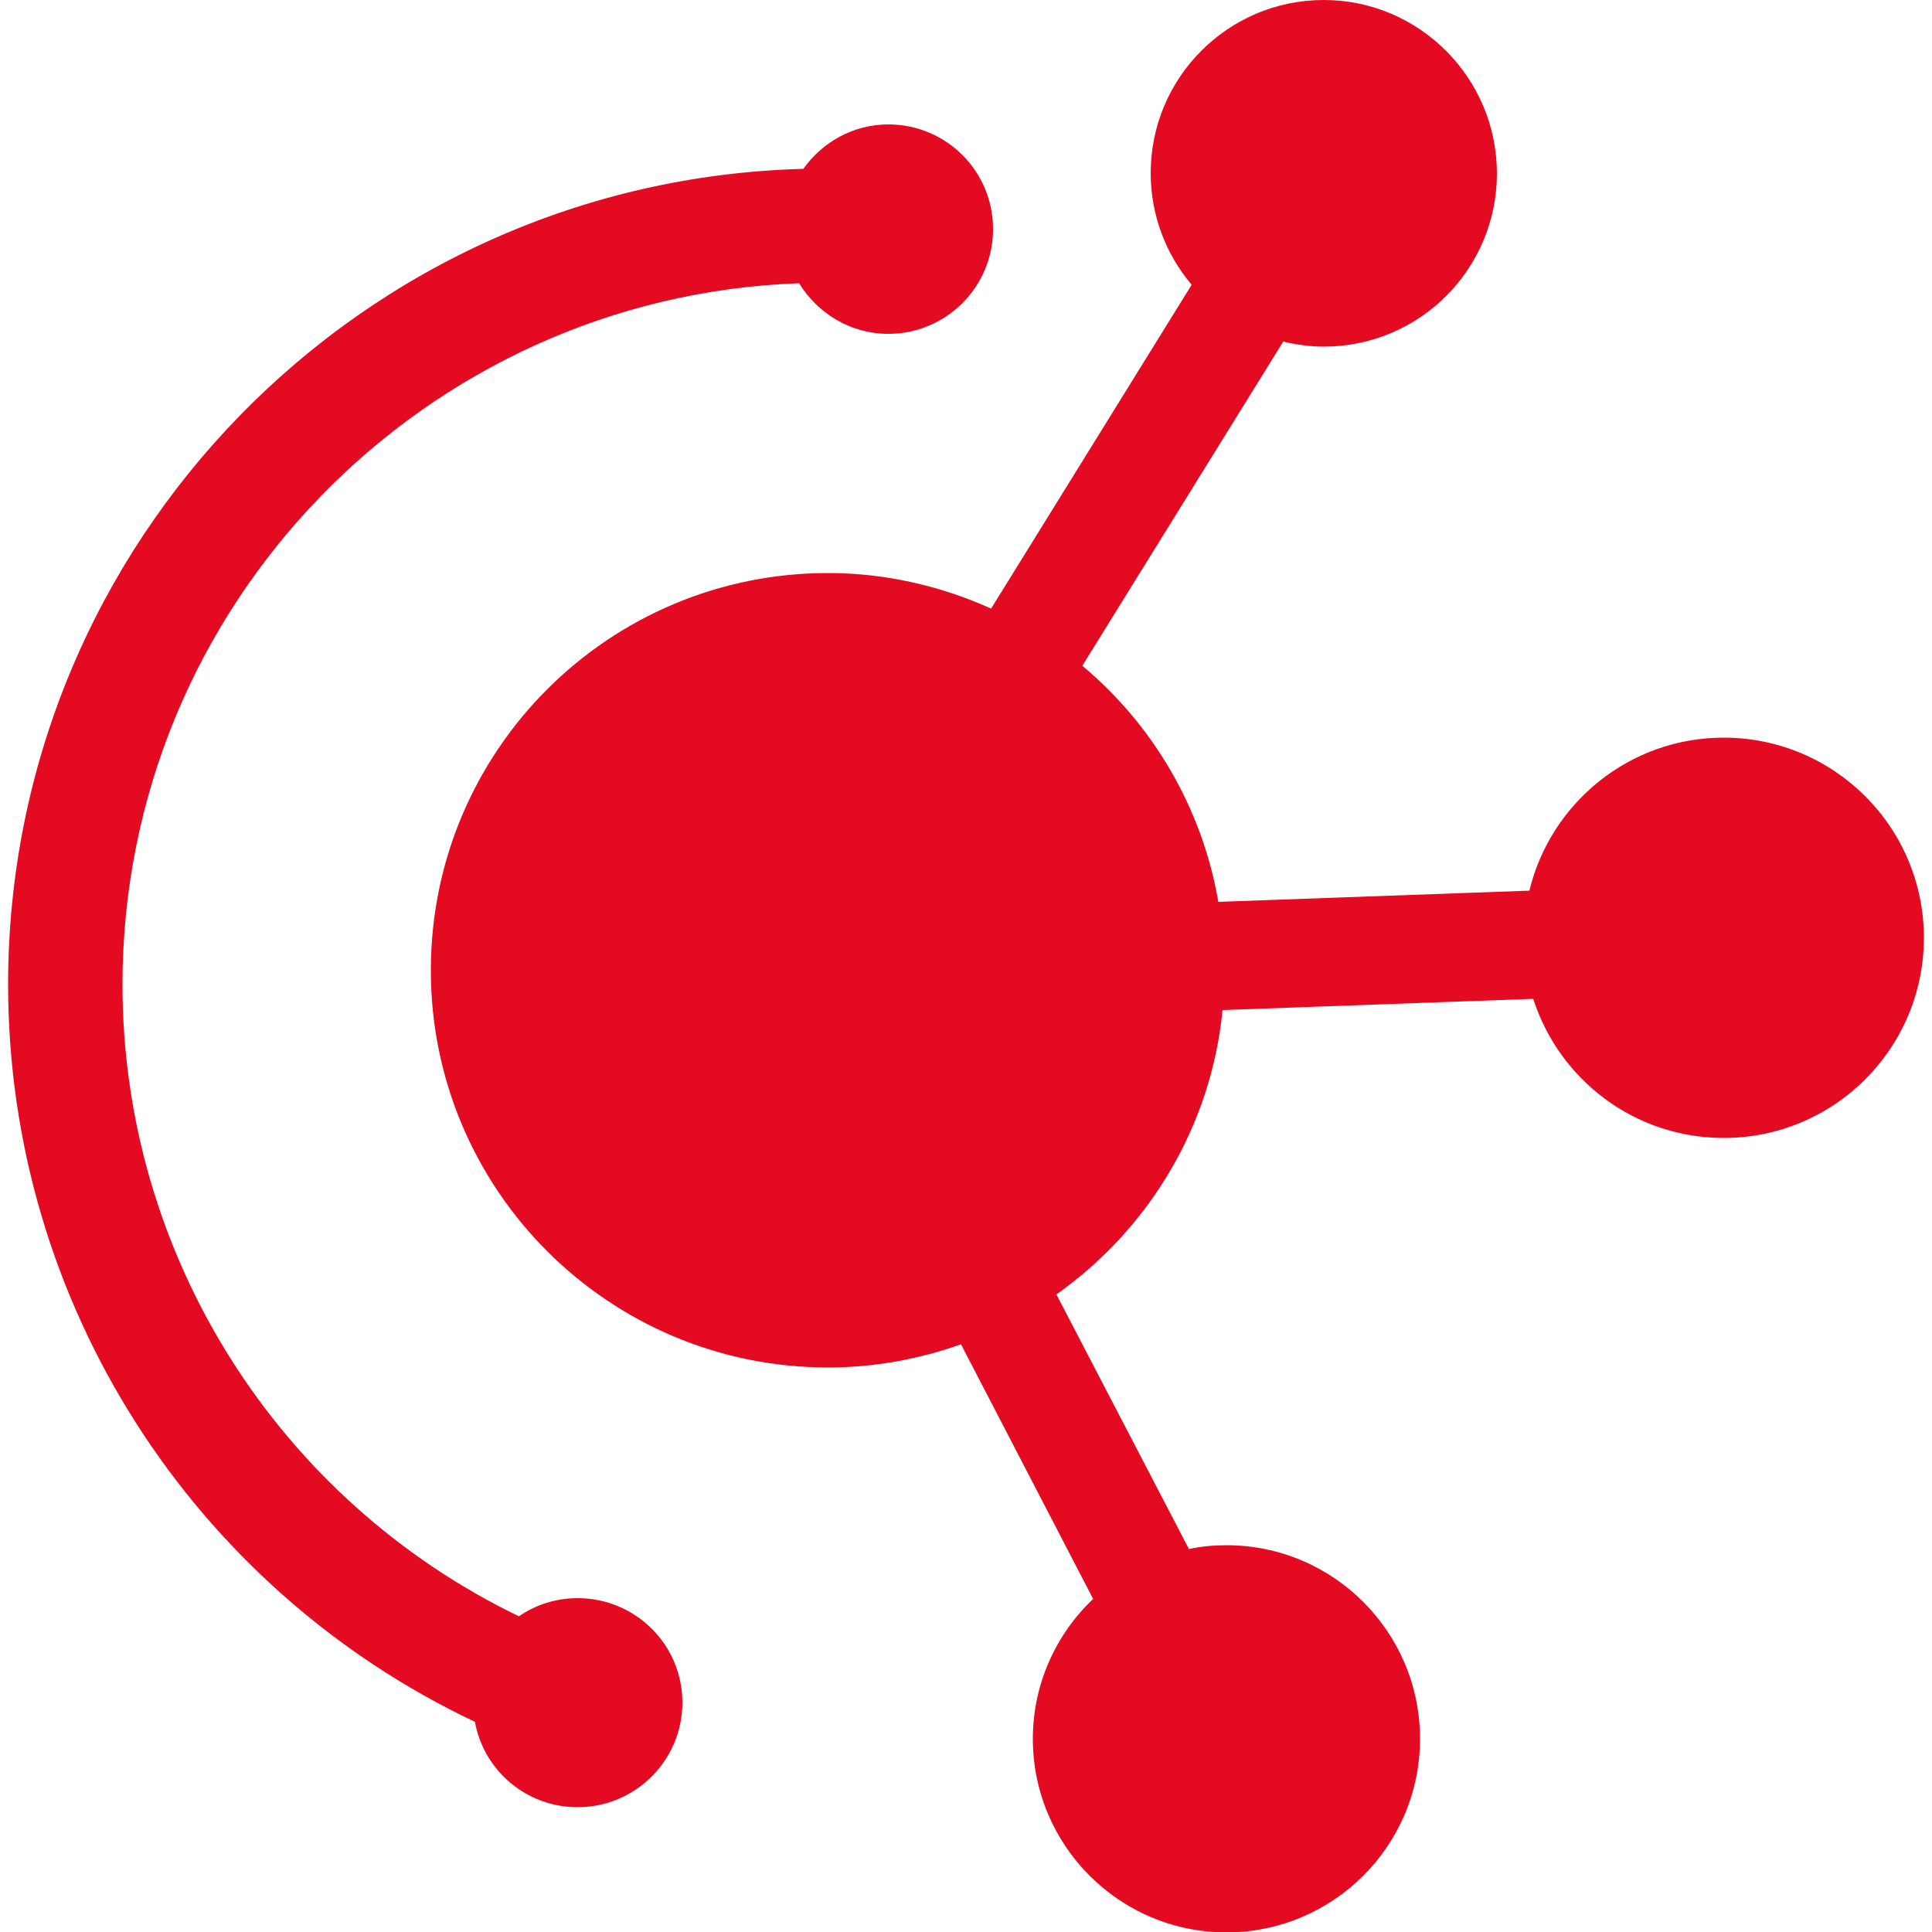
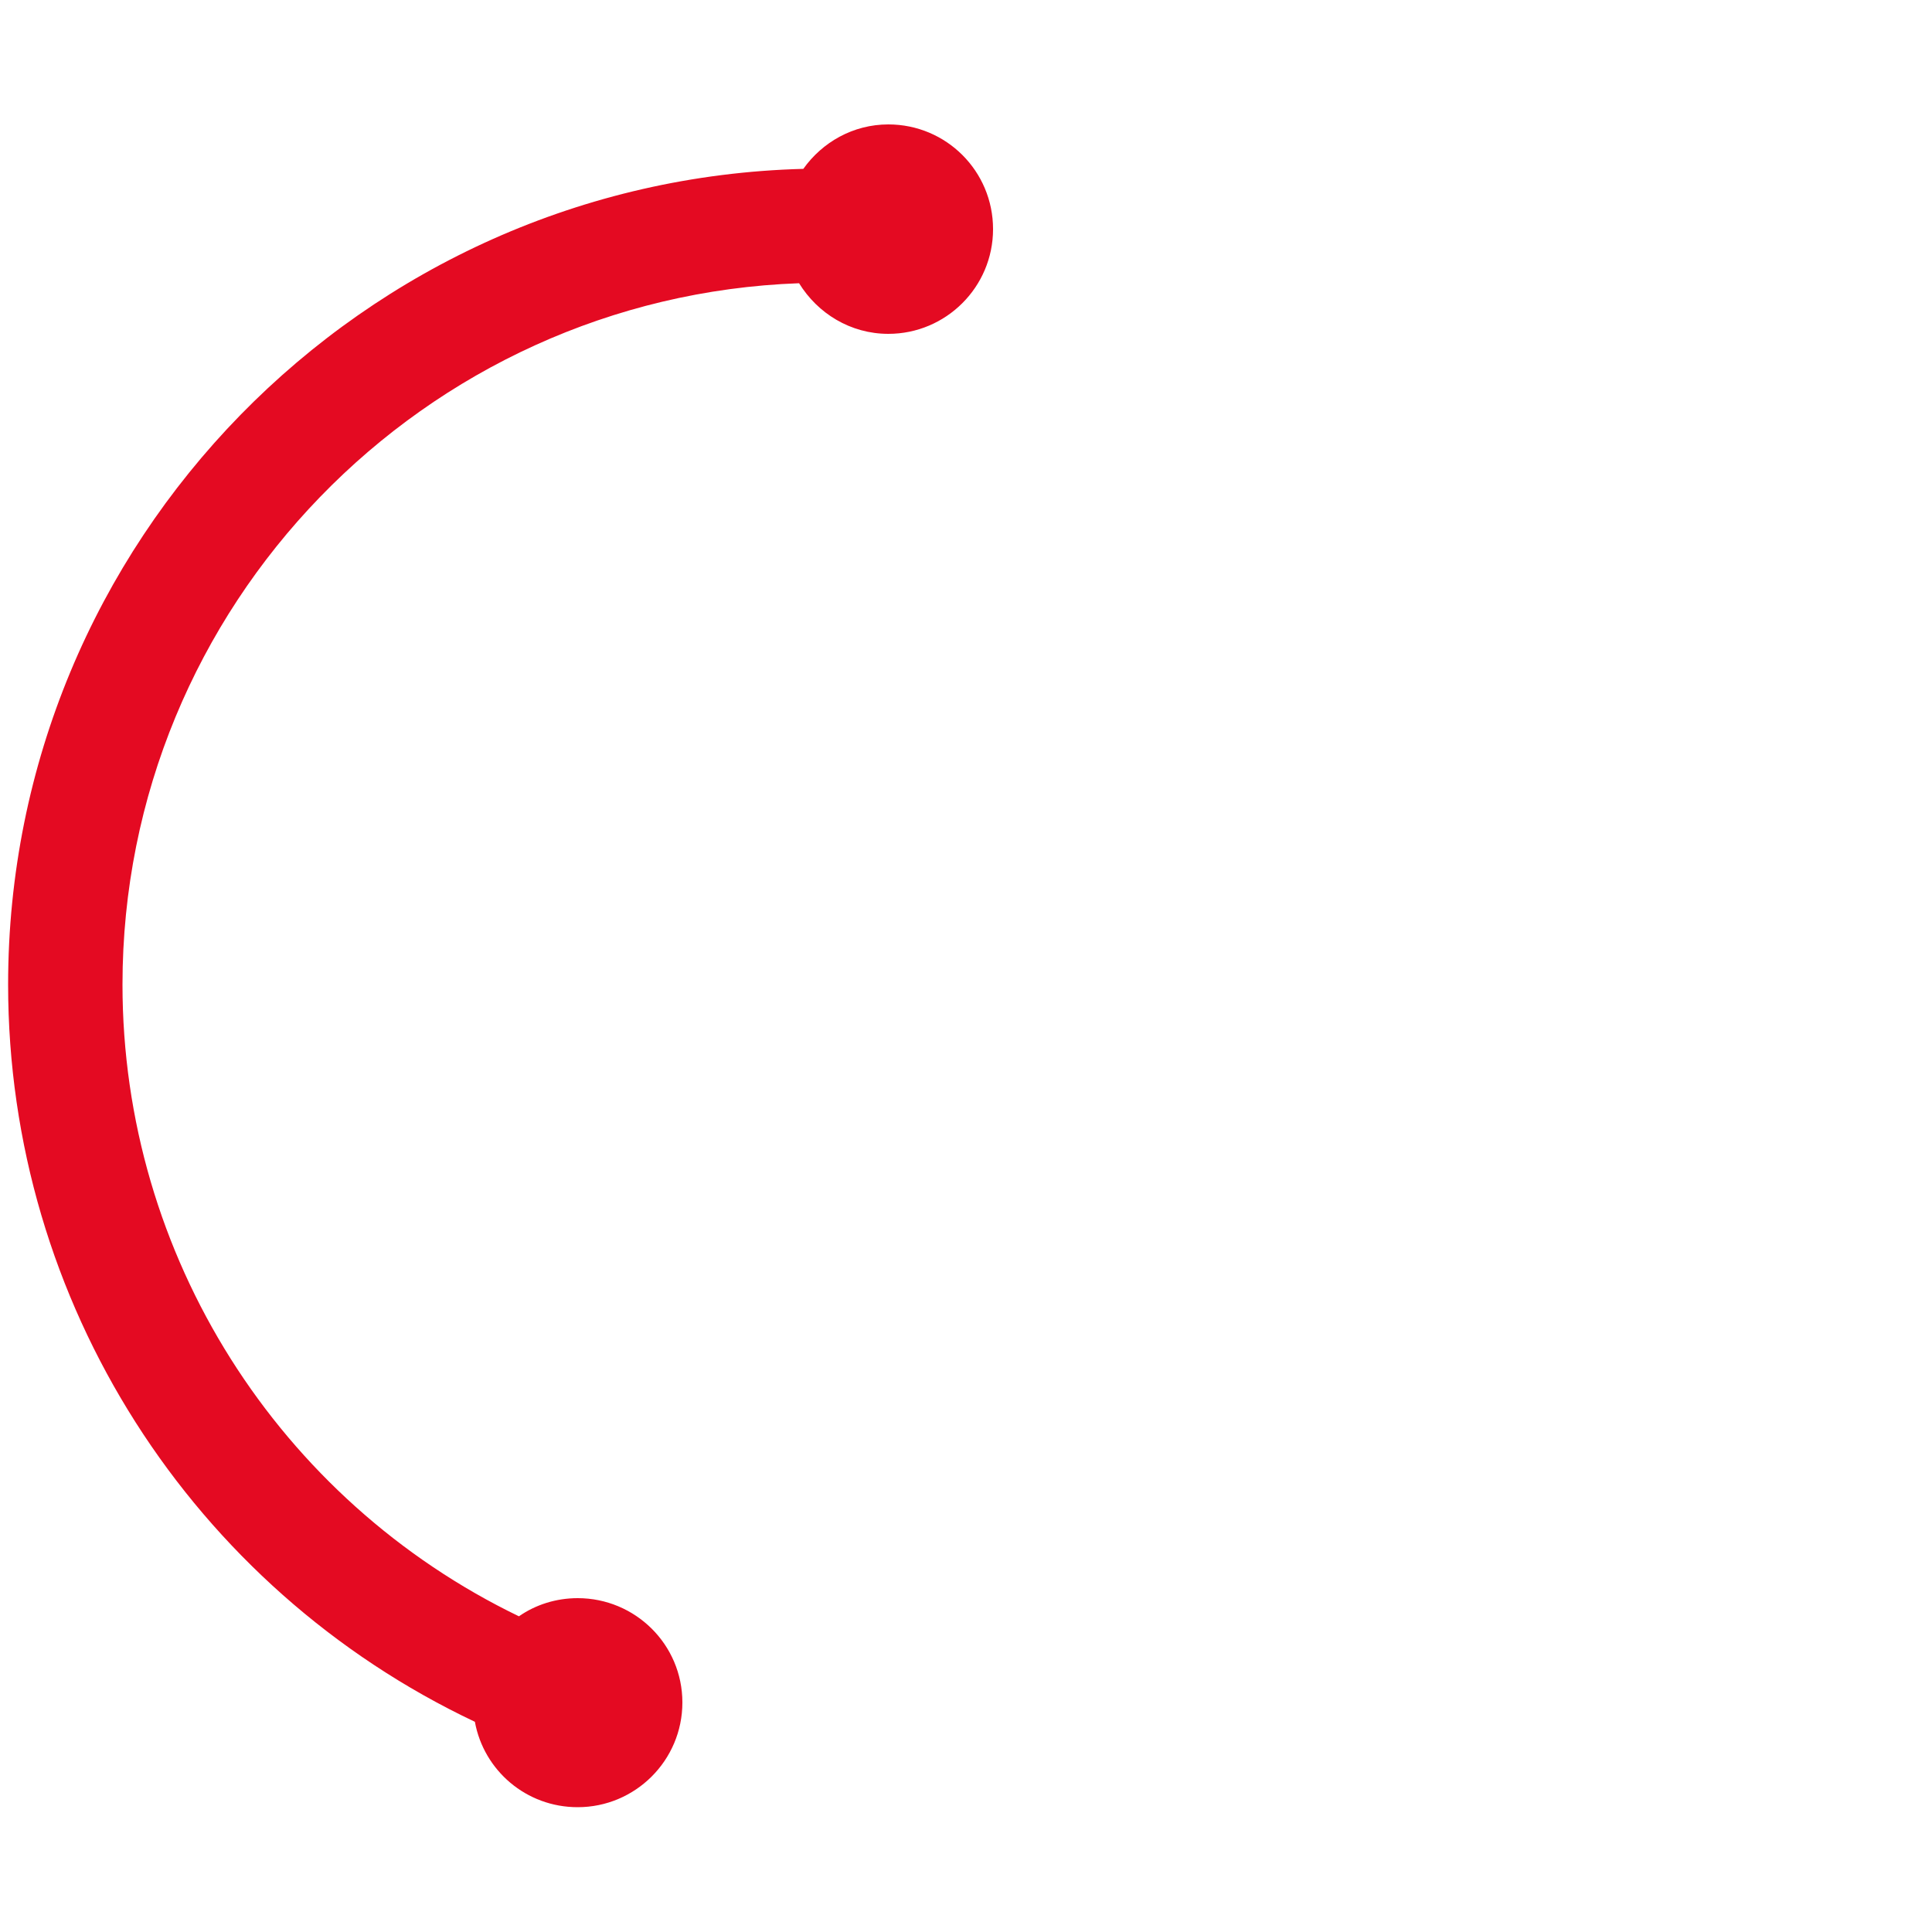
<svg xmlns="http://www.w3.org/2000/svg" id="Calque_1" x="0px" y="0px" viewBox="0 0 500 500" xml:space="preserve">
  <g>
-     <path fill="#E40A22" d="M446.1,190.9c-24.4,0-44.8,16.9-50.3,39.6l-80.5,2.9c-4.2-24.4-17-45.9-35.2-61.1l52-83.9  c3.4,0.8,6.9,1.3,10.5,1.3c24.8,0,44.8-20.1,44.8-44.8S367.3,0,342.6,0c-24.8,0-44.8,20.1-44.8,44.8c0,11,4,21.1,10.6,28.9  l-51.9,83.8c-12.9-5.8-27.2-9.2-42.2-9.2c-56.8,0-102.8,46-102.8,102.8c0,56.8,46,102.8,102.8,102.8c12.1,0,23.7-2.2,34.4-6  l34.2,65.9c-9.6,9.1-15.6,22-15.6,36.2c0,27.6,22.4,50.1,50.1,50.1c27.6,0,50.1-22.4,50.1-50.1c0-27.6-22.4-50.1-50.1-50.1  c-3.3,0-6.6,0.3-9.7,1L273.4,335c23.7-16.8,40-43.2,43-73.6l80.4-2.9c6.7,20.9,26.2,36,49.3,36c28.6,0,51.8-23.2,51.8-51.8  S474.7,190.9,446.1,190.9z" />
    <path fill="#E40A22" d="M149.5,413.6c-5.6,0-10.9,1.7-15.2,4.7c-62.1-30-102.6-93.2-102.6-163.5c0-98,78-178,175.1-181.5  c4.8,7.8,13.3,13.1,23.1,13.1c14.9,0,27.1-12.1,27.1-27.1s-12.1-27.1-27.1-27.1c-9.1,0-17.1,4.6-22,11.5  C93.8,46.7,2.1,140.2,2.1,254.8c0,82.3,47.7,156.2,120.8,190.8c2.3,12.6,13.3,22.1,26.6,22.1c14.9,0,27.1-12.1,27.1-27.1  S164.4,413.6,149.5,413.6z" />
  </g>
  <g />
  <g />
  <g />
  <g />
  <g />
  <g />
</svg>